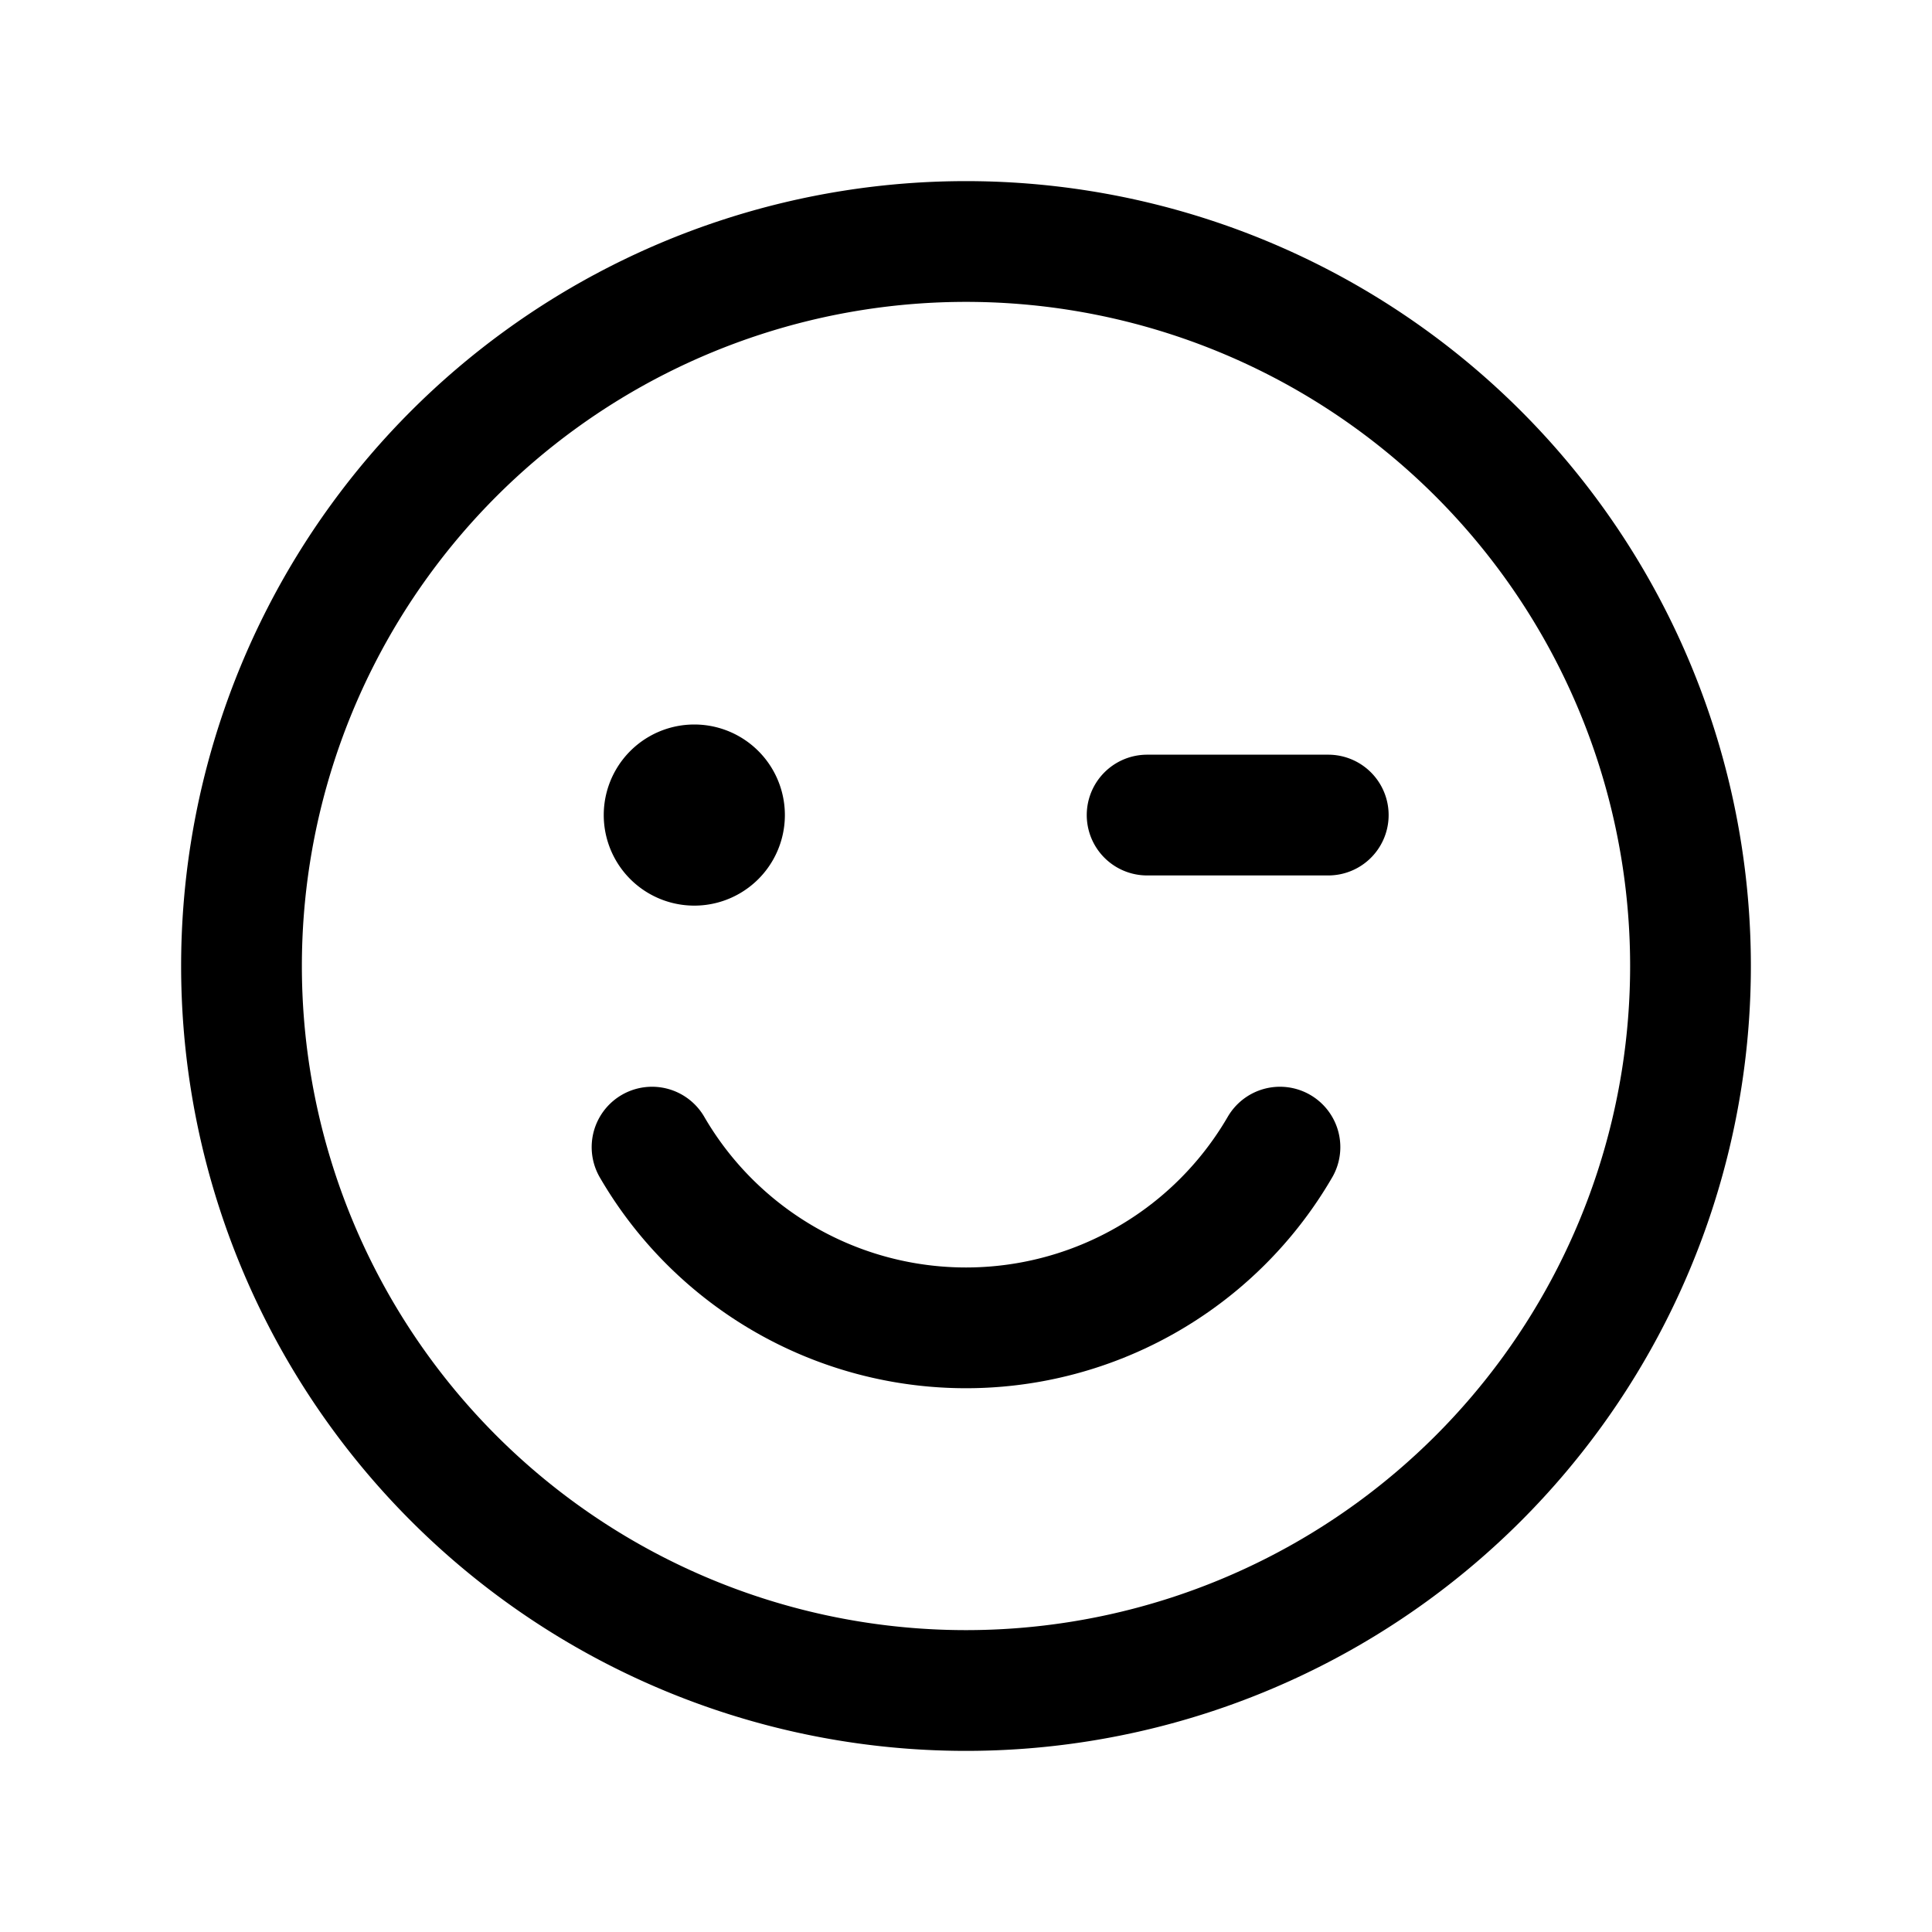
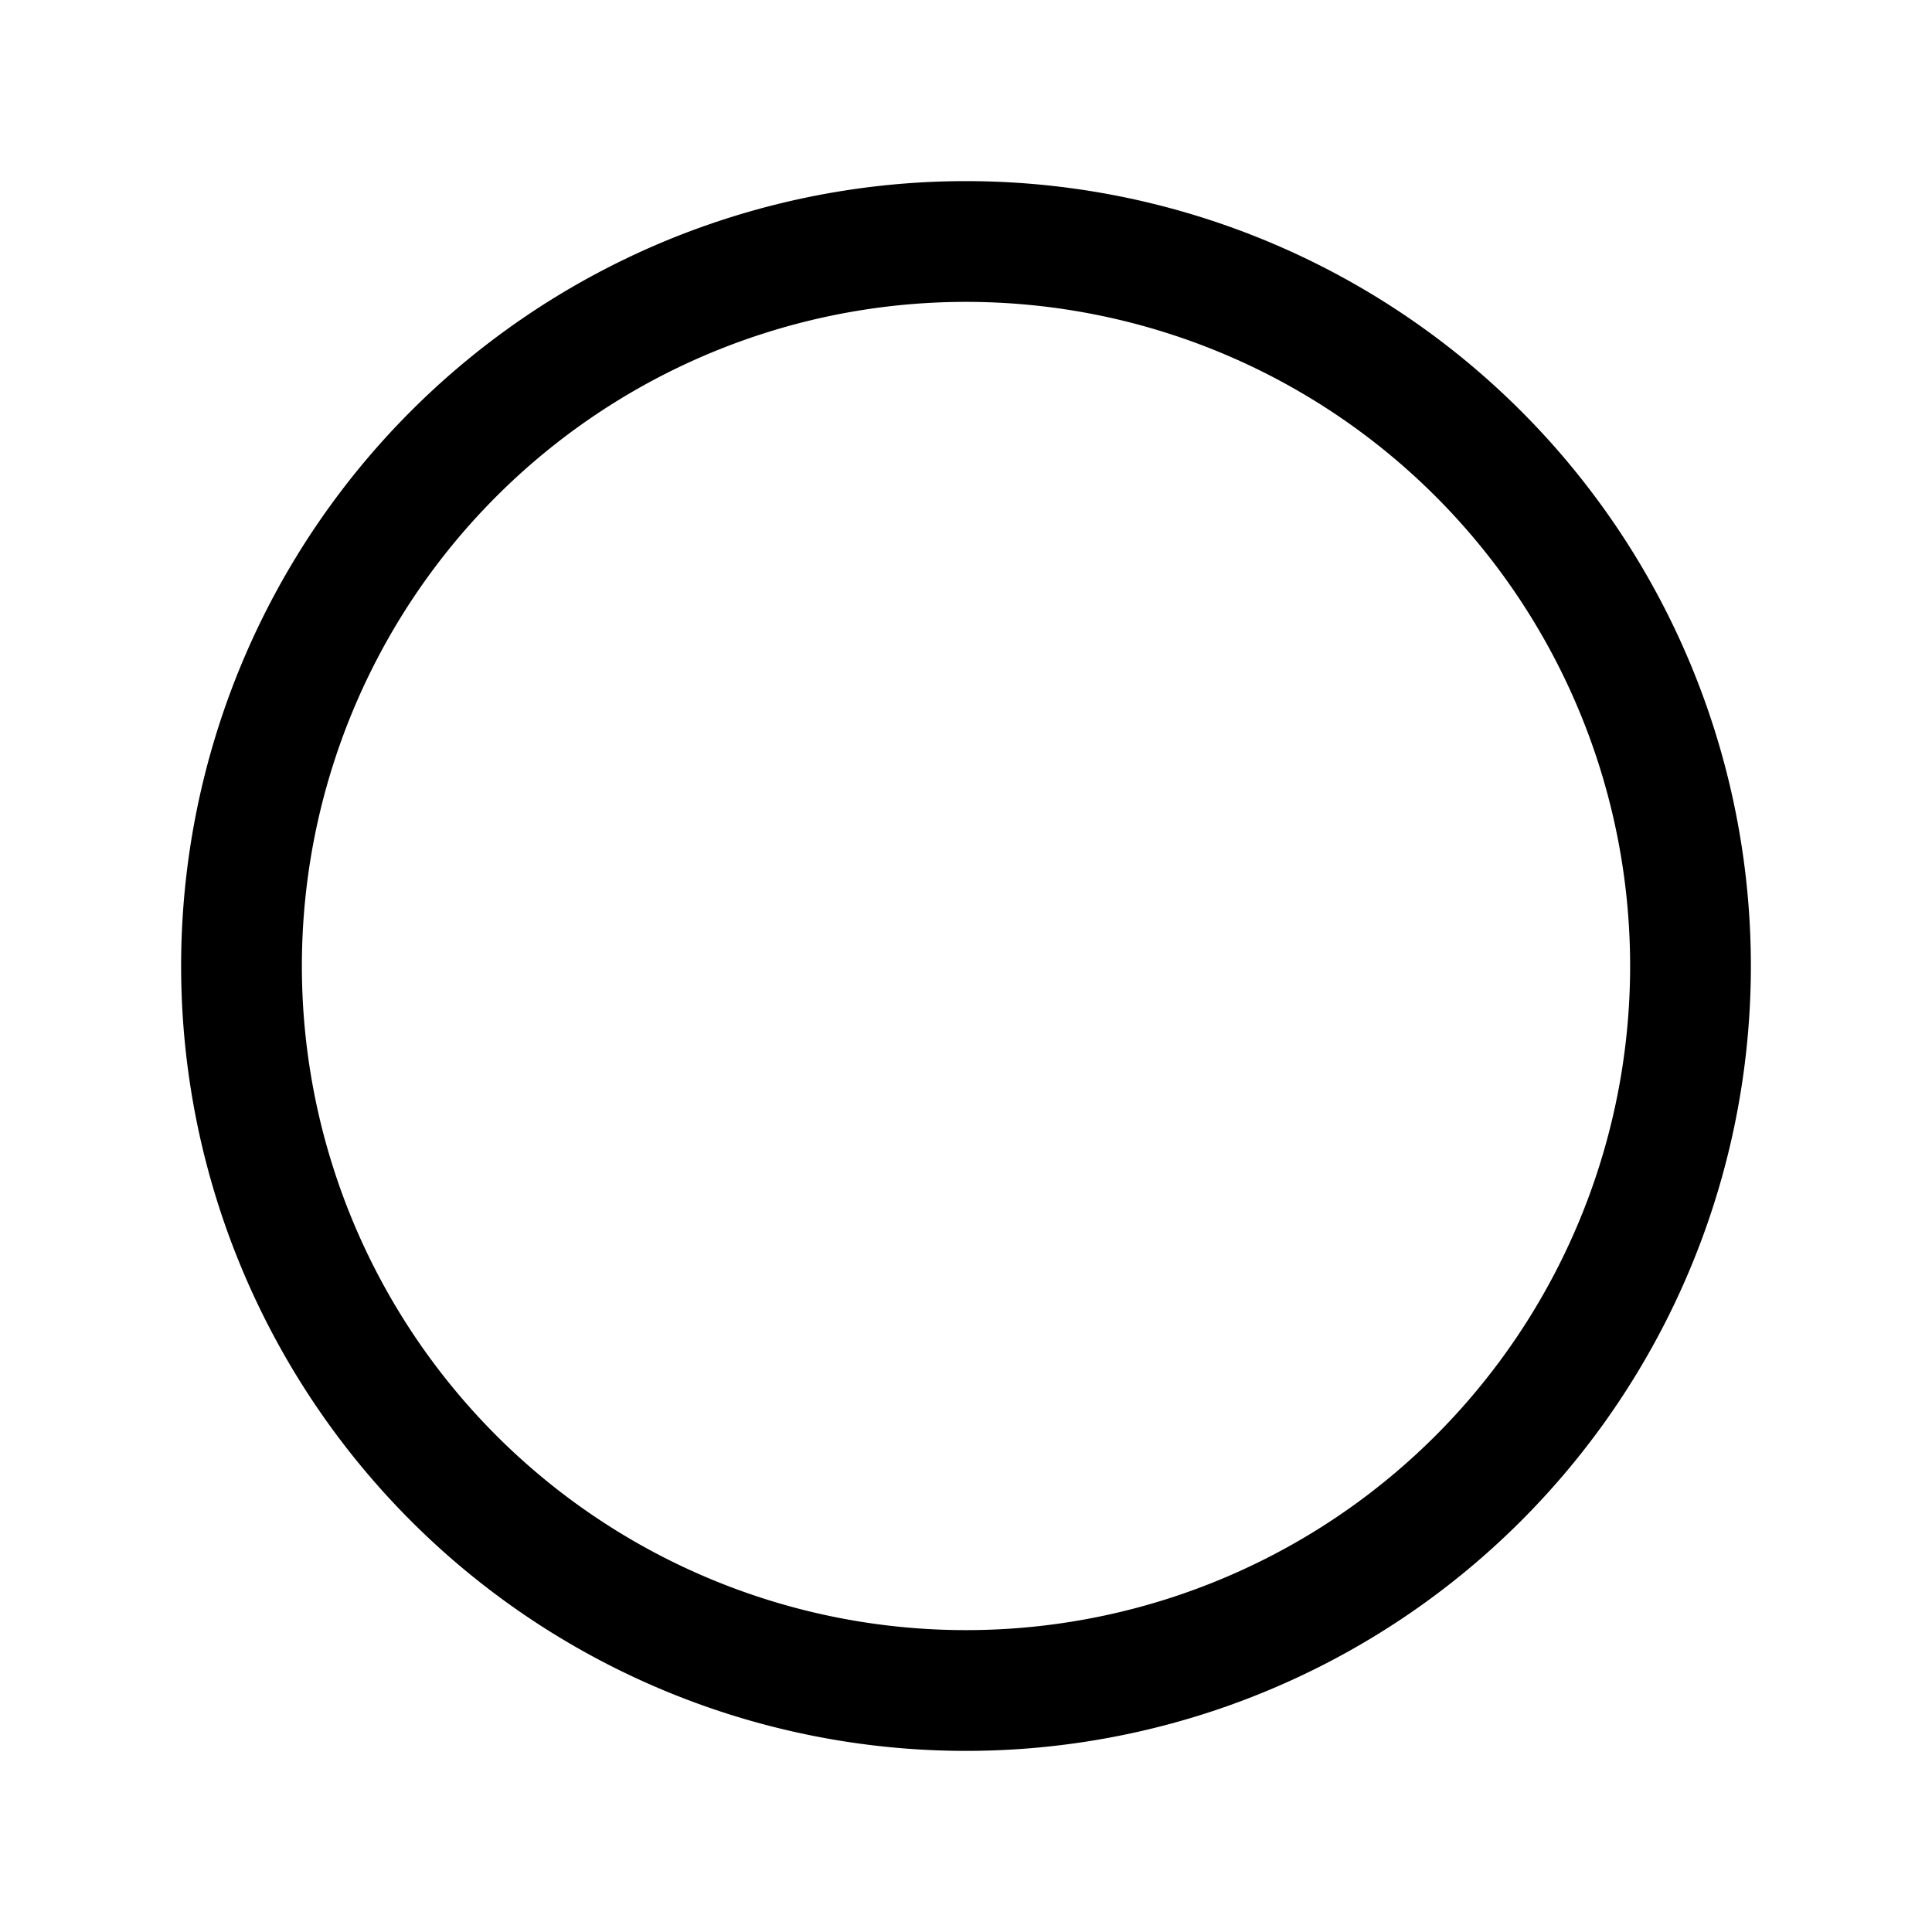
<svg xmlns="http://www.w3.org/2000/svg" width="24" height="24" fill="none">
  <path stroke="#000" stroke-linecap="round" stroke-linejoin="round" stroke-width="1.5" d="M12 21a9 9 0 1 0 0-18 9 9 0 0 0 0 18z" />
-   <path fill="#000" d="M8.625 11.25a1.125 1.125 0 1 0 0-2.25 1.125 1.125 0 0 0 0 2.25z" />
-   <path stroke="#000" stroke-linecap="round" stroke-linejoin="round" stroke-width="1.5" d="M14.25 10.125h2.25m-.6 4.125a4.51 4.51 0 0 1-7.8 0" />
</svg>